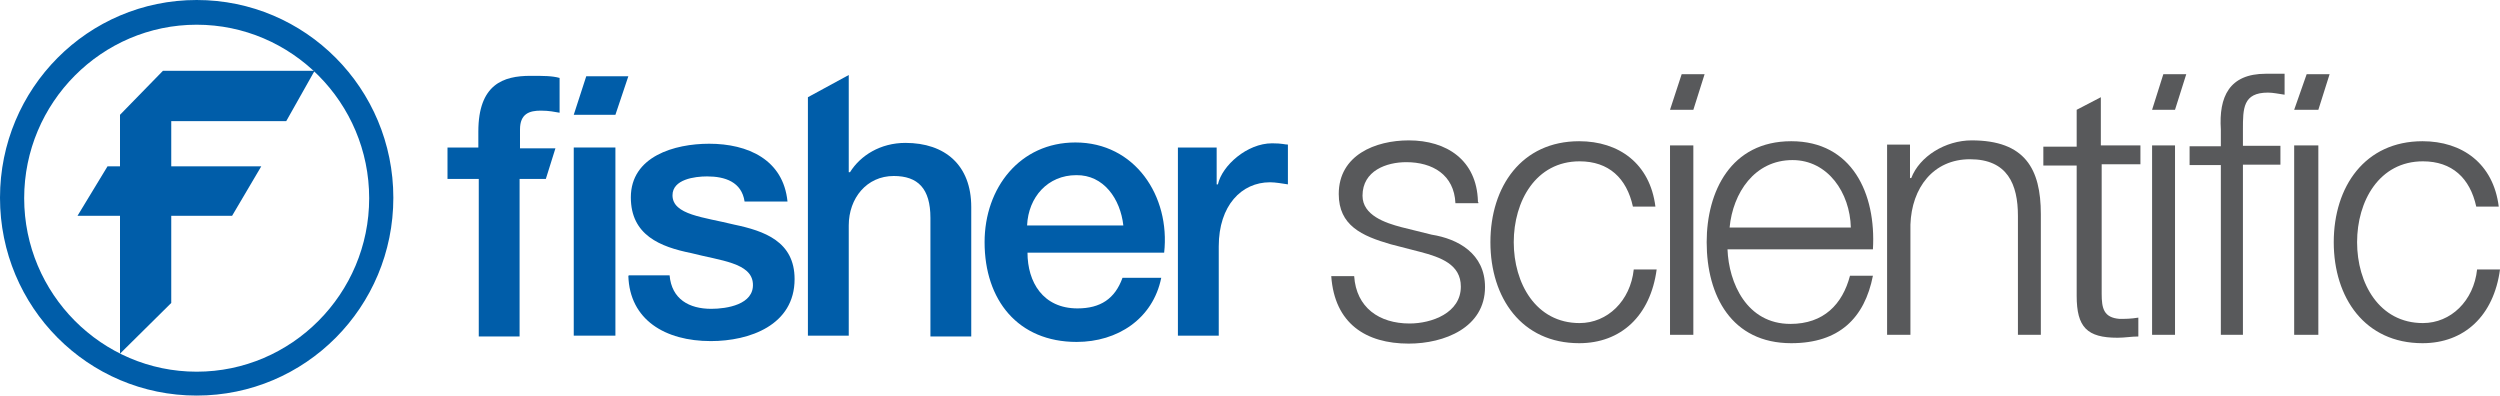
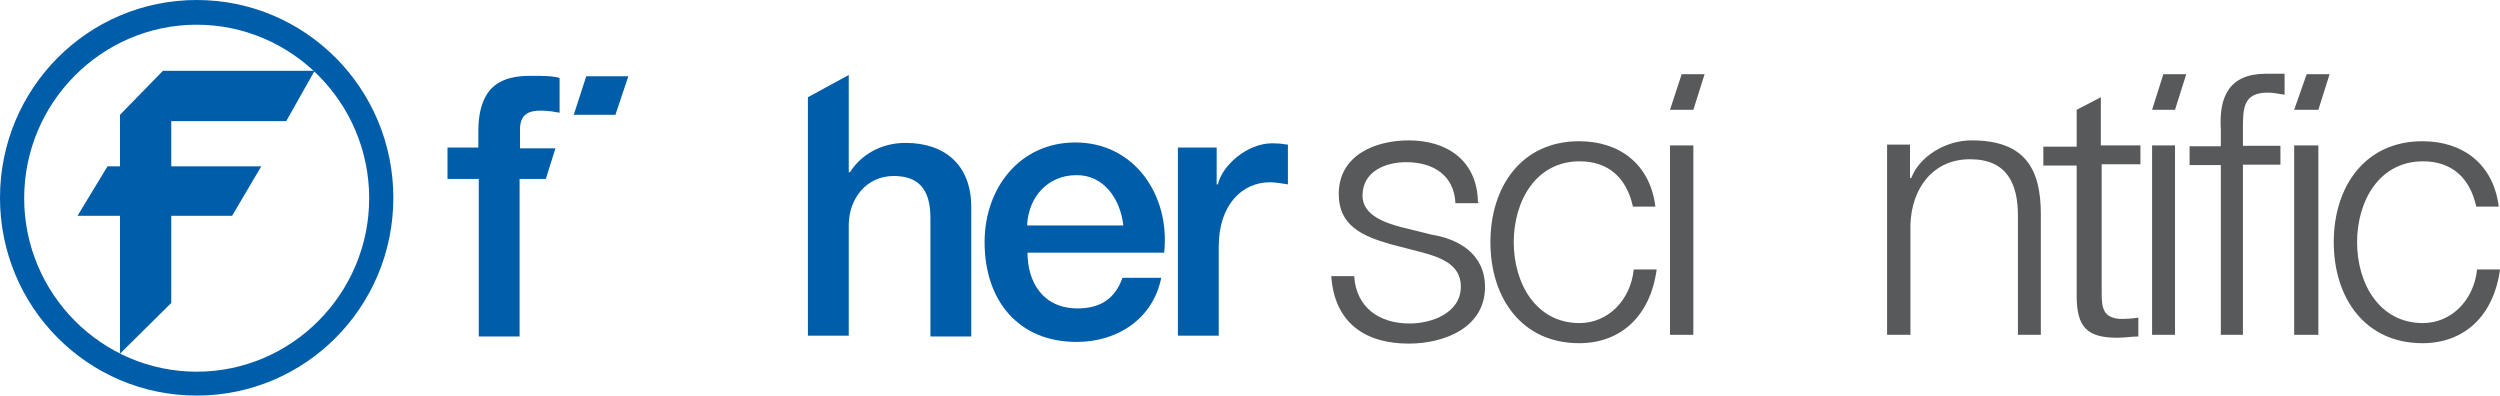
<svg xmlns="http://www.w3.org/2000/svg" width="158" height="25" viewBox="0 0 158 25" fill="none">
  <path d="M19.882 4.476H10.296L7.584 7.256V10.514H6.794L4.898 13.639H7.584V22.352L10.823 19.147V13.639H14.668L16.511 10.514H10.823V7.654H18.091L19.882 4.476Z" fill="#005DA9" />
  <path d="M12.43 25C19.303 25 24.859 19.412 24.859 12.5C24.859 5.588 19.303 0 12.43 0C5.557 0 0 5.588 0 12.5C0 19.412 5.557 25 12.43 25ZM1.528 12.527C1.528 6.488 6.426 1.562 12.43 1.562C18.434 1.562 23.332 6.488 23.332 12.527C23.332 18.565 18.434 23.491 12.43 23.491C6.426 23.491 1.528 18.565 1.528 12.527Z" fill="#005DA9" />
  <path d="M51.06 21.213H53.641V14.248C53.641 12.527 54.774 11.123 56.485 11.123C58.013 11.123 58.803 11.917 58.803 13.771V21.266H61.383V13.083C61.383 10.434 59.724 9.031 57.223 9.031C55.643 9.031 54.379 9.825 53.72 10.884H53.641V4.74L51.06 6.144V21.213Z" fill="#005DA9" />
  <path d="M28.335 11.308H30.258V21.266H32.838V11.308H34.497L35.103 9.375H32.864V8.183C32.864 7.177 33.47 6.992 34.181 6.992C34.708 6.992 35.05 7.071 35.366 7.124V4.926C34.892 4.793 34.365 4.793 33.523 4.793C31.811 4.793 30.231 5.323 30.231 8.316V9.322H28.282V11.308H28.335Z" fill="#005DA9" />
-   <path d="M36.261 21.213H38.894V9.322H36.261V21.213Z" fill="#005DA9" />
-   <path d="M39.711 17.426C39.79 20.207 42.028 21.557 44.925 21.557C47.374 21.557 50.218 20.551 50.218 17.638C50.218 15.254 48.295 14.592 46.399 14.195C44.477 13.718 42.502 13.586 42.502 12.341C42.502 11.335 43.898 11.149 44.688 11.149C45.82 11.149 46.873 11.494 47.058 12.738H49.77C49.507 10.09 47.268 9.084 44.819 9.084C42.634 9.084 39.869 9.878 39.869 12.473C39.869 14.857 41.712 15.598 43.687 15.996C45.53 16.473 47.505 16.605 47.584 17.929C47.663 19.253 45.925 19.518 44.951 19.518C43.555 19.518 42.449 18.909 42.318 17.399H39.737V17.426H39.711Z" fill="#005DA9" />
  <path d="M67.966 9.004C64.464 9.004 62.226 11.864 62.226 15.307C62.226 18.962 64.332 21.61 68.045 21.61C70.626 21.61 72.864 20.154 73.391 17.558H70.942C70.468 18.882 69.546 19.491 68.098 19.491C65.912 19.491 64.938 17.823 64.938 15.969H73.575C73.97 12.394 71.732 9.004 67.966 9.004ZM70.995 14.248H64.912C64.991 12.447 66.228 11.07 68.019 11.07C69.757 11.043 70.81 12.579 70.995 14.248Z" fill="#005DA9" />
  <path d="M74.444 21.213H77.025V15.572C77.025 12.977 78.473 11.52 80.264 11.52C80.606 11.52 81.054 11.6 81.396 11.652V9.137C81.186 9.137 81.054 9.057 80.396 9.057C78.816 9.057 77.236 10.461 76.972 11.652H76.893V9.322H74.444V21.213Z" fill="#005DA9" />
  <path d="M39.711 4.82L38.894 7.256H36.261L37.051 4.82H39.711Z" fill="#005DA9" />
  <path d="M93.405 12.712C93.326 10.117 91.43 8.872 89.034 8.872C86.927 8.872 84.609 9.799 84.609 12.262C84.609 14.248 86.058 14.91 87.901 15.44L89.745 15.916C91.061 16.261 92.325 16.711 92.325 18.114C92.325 19.783 90.482 20.445 89.086 20.445C87.164 20.445 85.716 19.439 85.584 17.452H84.135C84.346 20.445 86.321 21.716 89.034 21.716C91.272 21.716 93.853 20.71 93.853 18.141C93.853 16.022 92.141 15.095 90.482 14.831L88.559 14.354C87.559 14.089 86.111 13.612 86.111 12.368C86.111 10.779 87.638 10.249 88.876 10.249C90.534 10.249 91.904 11.043 91.983 12.844H93.431V12.765H93.405V12.712Z" fill="#58595B" />
  <path d="M104.622 13.056C104.28 10.328 102.305 8.925 99.803 8.925C96.169 8.925 94.194 11.785 94.194 15.307C94.194 18.829 96.169 21.69 99.803 21.69C102.437 21.69 104.306 19.968 104.701 17.029H103.253C103.042 19.015 101.594 20.418 99.83 20.418C97.065 20.418 95.669 17.902 95.669 15.307C95.669 12.712 97.065 10.196 99.83 10.196C101.673 10.196 102.805 11.255 103.2 13.056H104.622Z" fill="#58595B" />
  <path d="M105.545 21.16H107.019V9.19H105.545V21.16Z" fill="#58595B" />
-   <path d="M113.207 8.925C109.389 8.925 107.862 12.103 107.862 15.307C107.862 18.697 109.442 21.69 113.207 21.69C116.236 21.69 117.842 20.101 118.369 17.426H116.92C116.446 19.227 115.261 20.471 113.155 20.471C110.39 20.471 109.257 17.876 109.178 15.757H118.369C118.579 12.235 117.052 8.925 113.207 8.925ZM116.973 14.38H109.31C109.521 12.182 110.89 10.117 113.286 10.117C115.525 10.117 116.92 12.182 116.973 14.38Z" fill="#58595B" />
  <path d="M119.29 21.16H120.739V14.195C120.818 11.864 122.187 10.064 124.504 10.064C126.874 10.064 127.533 11.652 127.533 13.639V21.16H128.981V13.533C128.981 10.673 127.98 8.872 124.61 8.872C122.951 8.872 121.318 9.878 120.791 11.255H120.712V9.137H119.264V21.107V21.16H119.29Z" fill="#58595B" />
  <path d="M131.246 6.939V9.269H129.139V10.461H131.246V18.697C131.246 20.683 131.904 21.345 133.826 21.345C134.3 21.345 134.695 21.266 135.143 21.266V20.074C134.669 20.154 134.274 20.154 133.958 20.154C132.957 20.074 132.826 19.491 132.826 18.565V10.381H135.275V9.19H132.773V6.144L131.246 6.939Z" fill="#58595B" />
  <path d="M136.012 21.16H137.461V9.19H136.012V21.16Z" fill="#58595B" />
  <path d="M144.992 21.16H146.519V9.19H144.992V21.16Z" fill="#58595B" />
  <path d="M140.304 21.16H141.753V10.408H144.123V9.216H141.753V8.183C141.753 6.859 141.753 5.853 143.333 5.853C143.675 5.853 143.991 5.932 144.386 5.985V4.661C143.991 4.661 143.596 4.661 143.201 4.661C140.884 4.661 140.225 6.118 140.357 8.183V9.243H138.382V10.434H140.357V21.16H140.304Z" fill="#58595B" />
  <path d="M157.921 13.056C157.579 10.328 155.604 8.925 153.102 8.925C149.468 8.925 147.493 11.785 147.493 15.307C147.493 18.829 149.468 21.69 153.102 21.69C155.735 21.69 157.605 19.968 158 17.029H156.552C156.341 19.015 154.893 20.418 153.128 20.418C150.363 20.418 148.968 17.902 148.968 15.307C148.968 12.712 150.363 10.196 153.128 10.196C154.972 10.196 156.104 11.255 156.499 13.056H157.921Z" fill="#58595B" />
  <path d="M147.231 4.688L146.52 6.939H144.992L145.782 4.688H147.231Z" fill="#58595B" />
  <path d="M138.172 4.688L137.461 6.939H136.012L136.723 4.688H138.172Z" fill="#58595B" />
  <path d="M107.731 4.688L107.02 6.939H105.545L106.282 4.688H107.731Z" fill="#58595B" />
</svg>